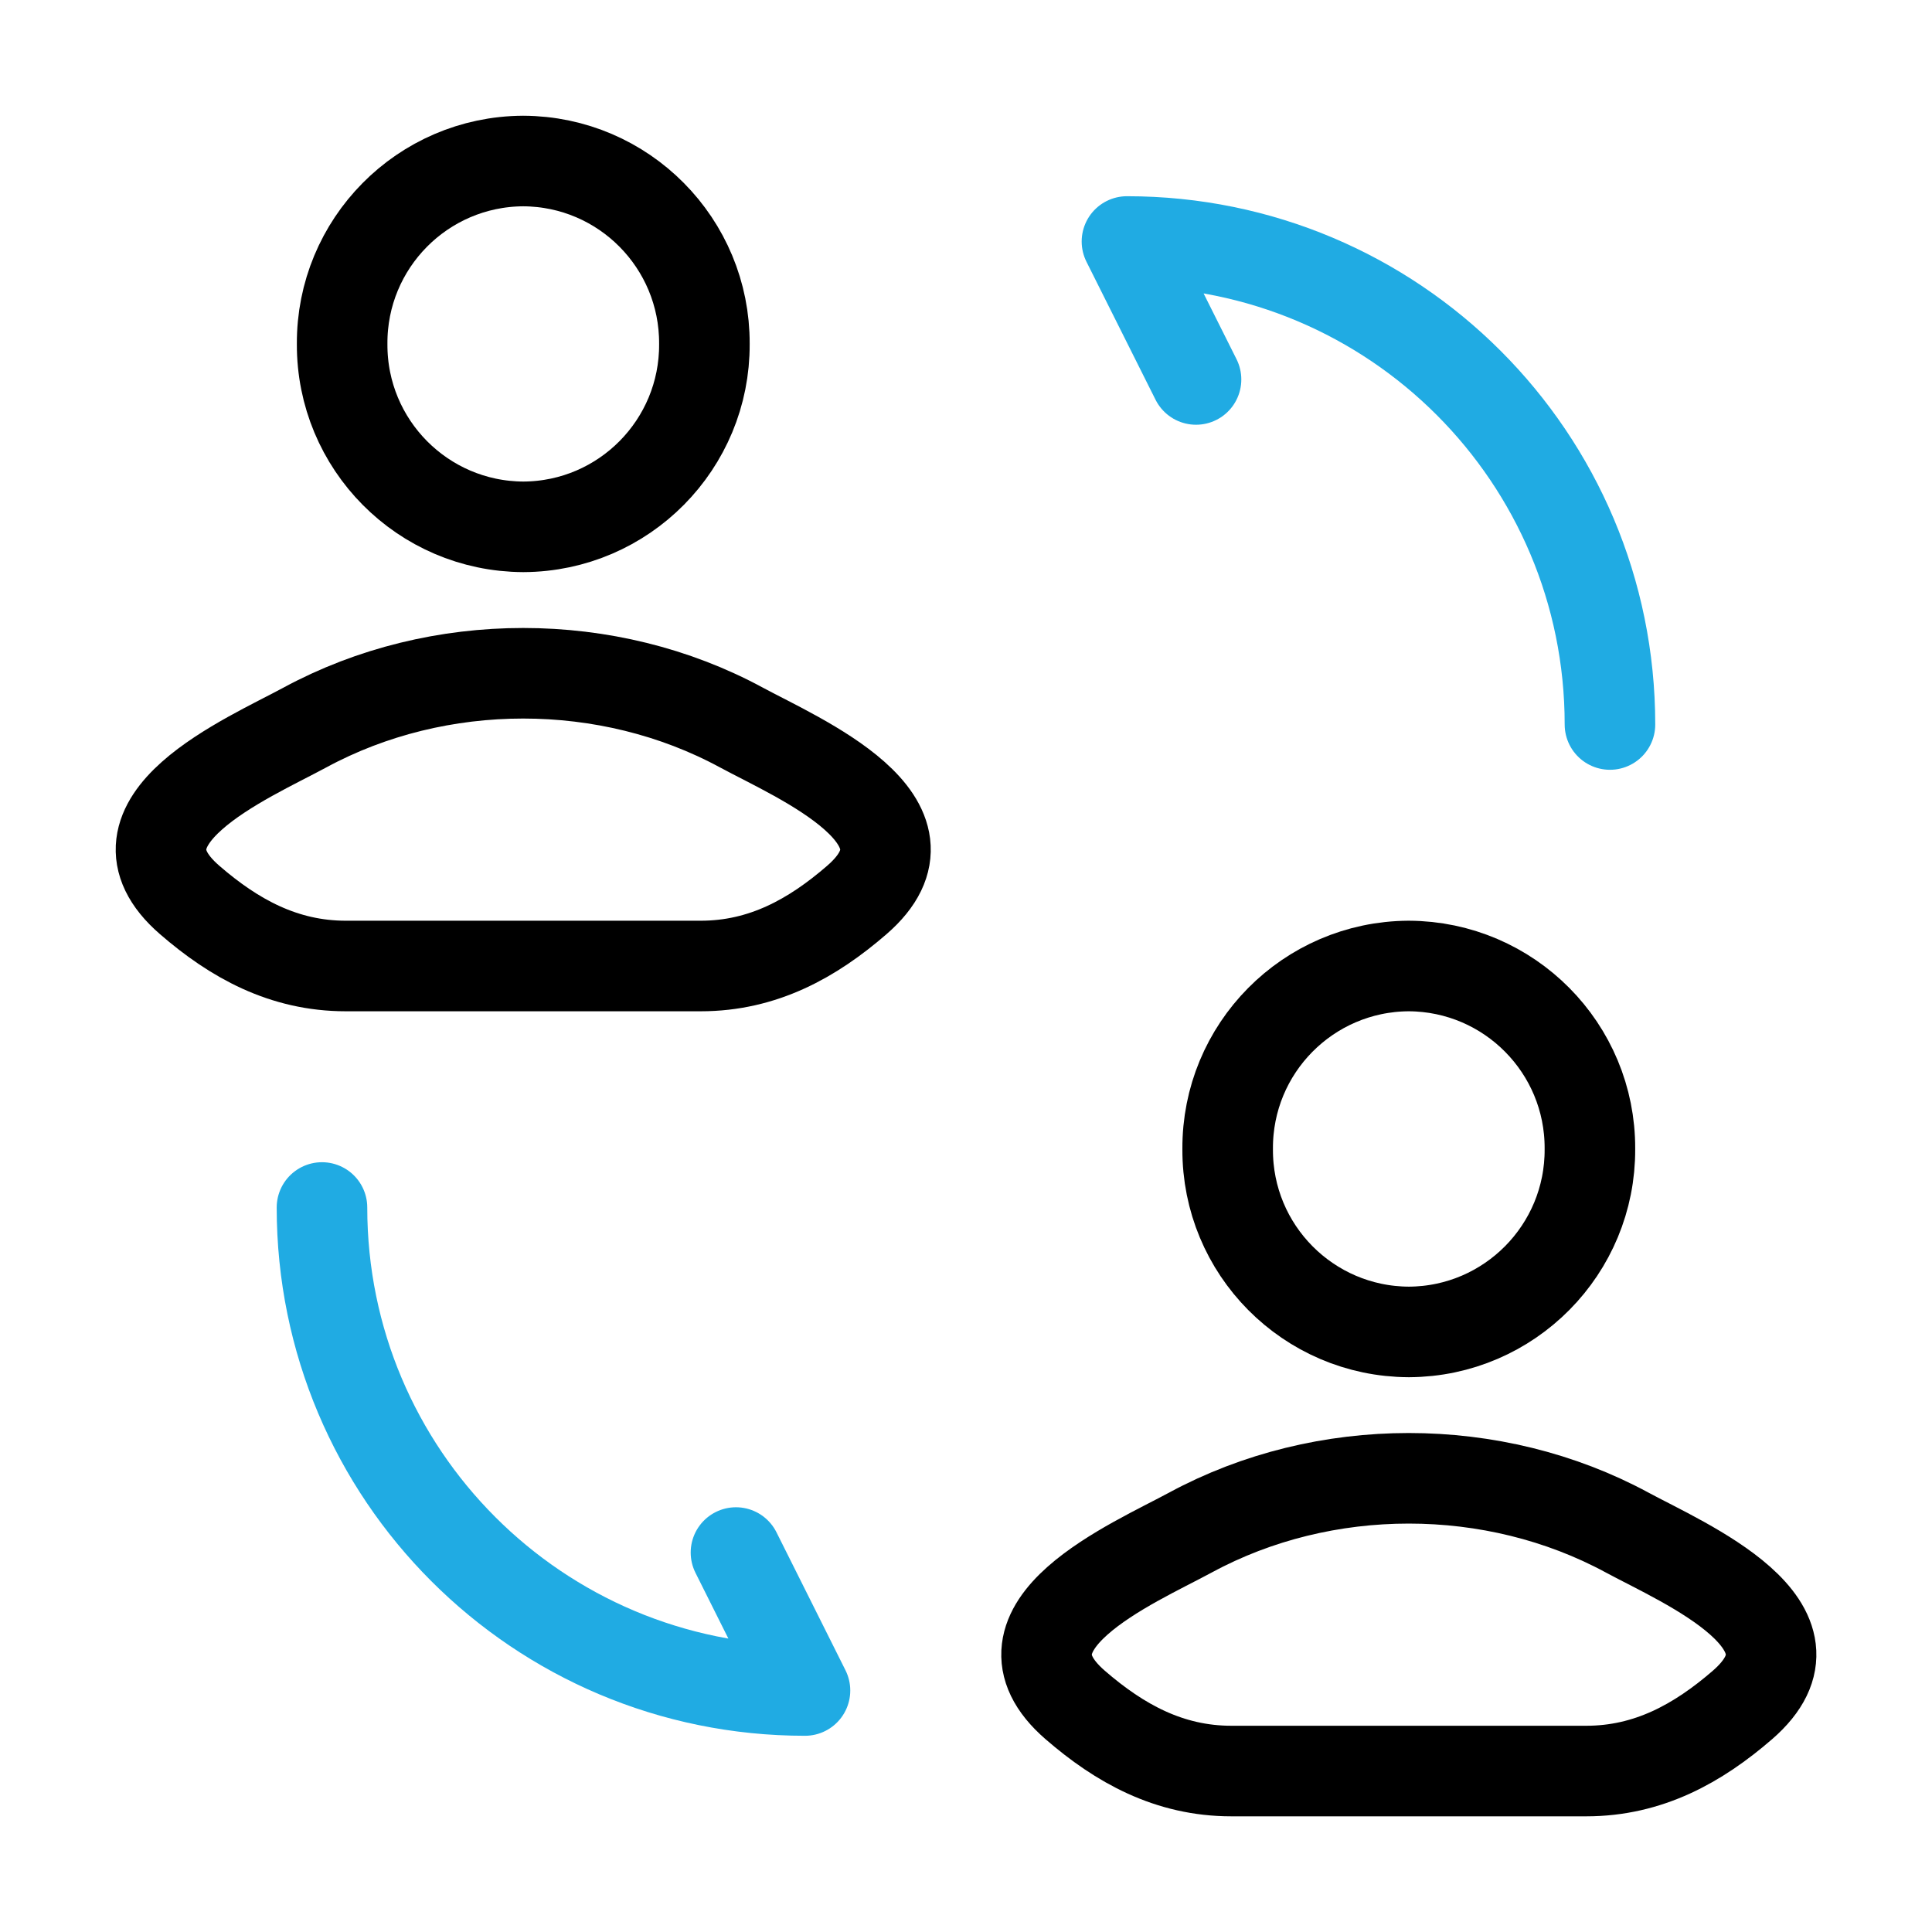
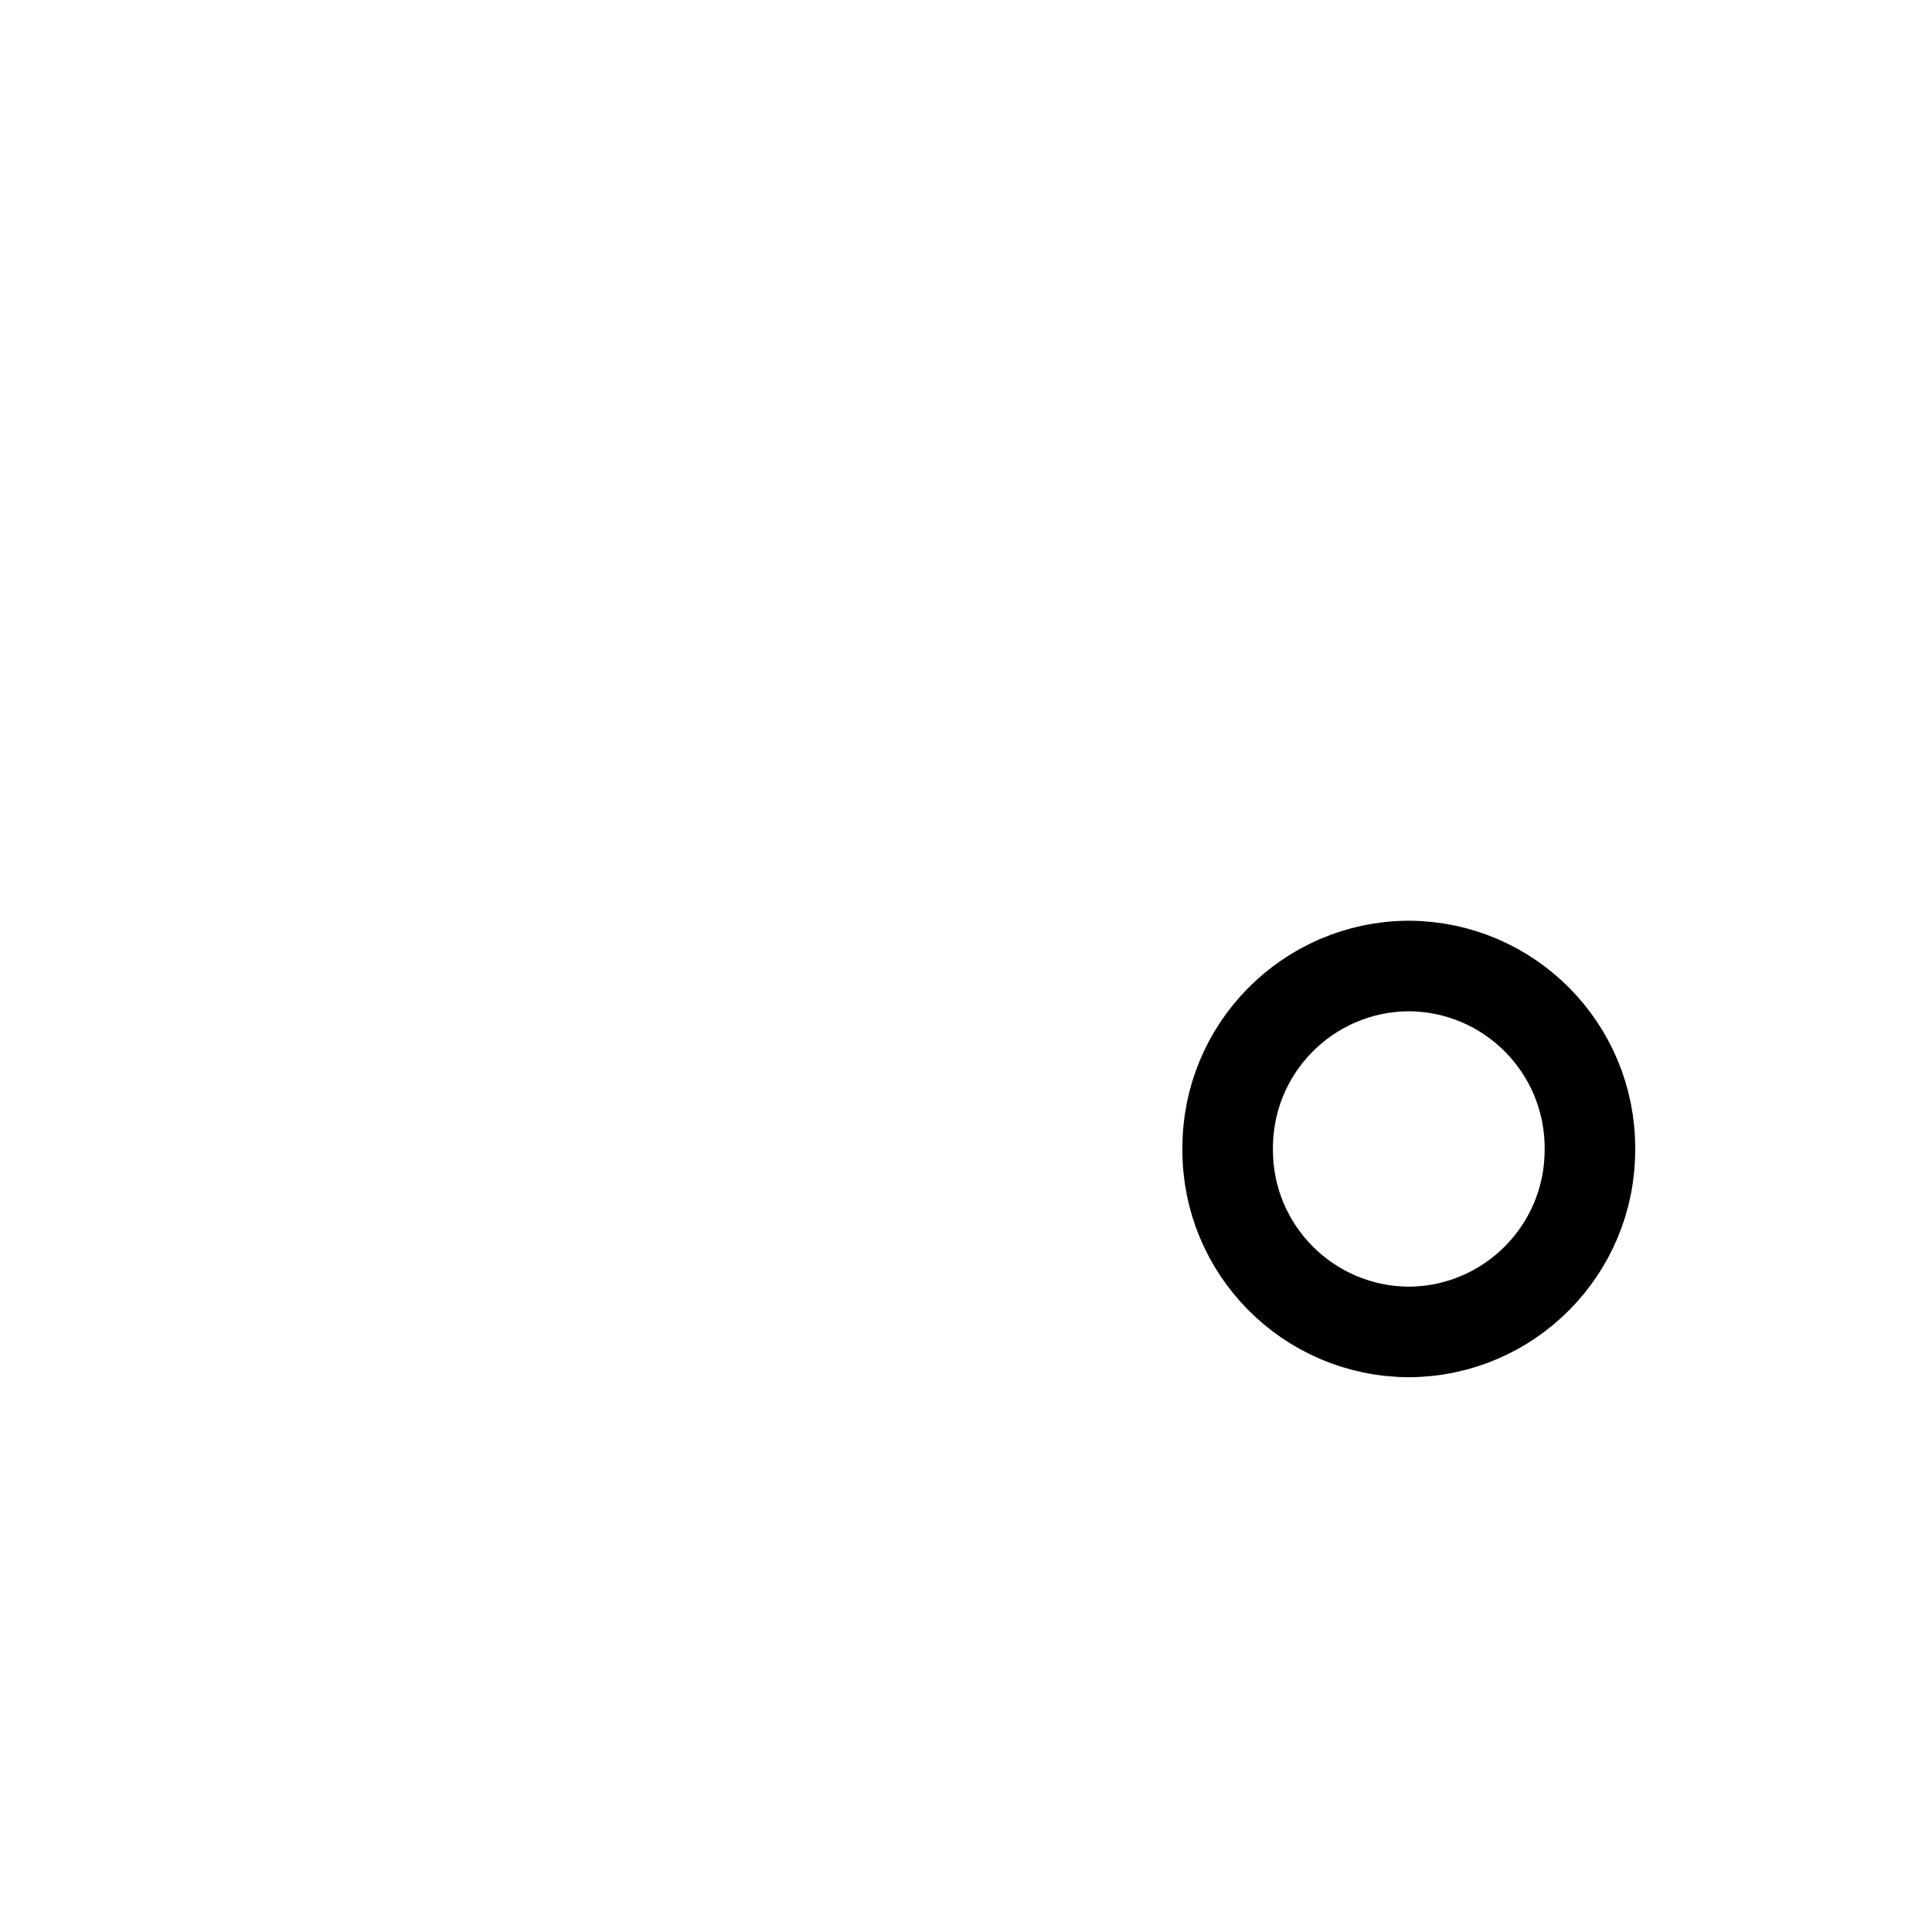
<svg xmlns="http://www.w3.org/2000/svg" version="1.1" id="Layer_1" x="0px" y="0px" width="32px" height="32px" viewBox="0 0 32 32" enable-background="new 0 0 32 32" xml:space="preserve">
-   <path fill="none" stroke="#000000" stroke-width="1.5" stroke-linecap="round" stroke-linejoin="round" d="M5.052,12.049  c-0.944,0.511-3.416,1.553-1.911,2.857C3.877,15.544,4.697,16,5.728,16h5.878c1.03,0,1.85-0.456,2.585-1.093  c1.507-1.304-0.967-2.347-1.911-2.857C10.069,10.852,7.264,10.852,5.052,12.049" />
-   <path fill="none" stroke="#000000" stroke-width="1.5" stroke-linecap="round" stroke-linejoin="round" d="M11.667,5.697  c0.009,1.664-1.333,3.021-2.997,3.029c-0.001,0-0.002,0-0.003,0c-1.664-0.007-3.007-1.362-3-3.026c0-0.001,0-0.002,0-0.003  C5.657,4.033,6.999,2.676,8.663,2.667c0.001,0,0.003,0,0.004,0c1.665,0.007,3.007,1.363,3,3.027  C11.667,5.695,11.667,5.696,11.667,5.697" />
-   <path fill="none" stroke="#20ABE3" stroke-width="1.5" stroke-linecap="round" stroke-linejoin="round" d="M5.333,20  c0,4.423,3.577,8,8,8l-1.143-2.285" />
-   <path fill="none" stroke="#20ABE3" stroke-width="1.5" stroke-linecap="round" stroke-linejoin="round" d="M26.666,12  c0-4.423-3.576-8-8-8l1.144,2.285" />
-   <path fill="none" stroke="#000000" stroke-width="1.5" stroke-linecap="round" stroke-linejoin="round" d="M19.719,25.383  c-0.943,0.511-3.416,1.553-1.91,2.857c0.735,0.637,1.555,1.094,2.586,1.094h5.879c1.029,0,1.85-0.457,2.586-1.094  c1.506-1.305-0.967-2.347-1.911-2.857C24.736,24.186,21.931,24.186,19.719,25.383" />
  <path fill="none" stroke="#000000" stroke-width="1.5" stroke-linecap="round" stroke-linejoin="round" d="M26.334,19.031  c0.009,1.664-1.332,3.021-2.996,3.03c-0.002,0-0.004,0-0.004,0c-1.665-0.007-3.008-1.362-3-3.026c0-0.002,0-0.003,0-0.004  c-0.01-1.665,1.331-3.021,2.995-3.031c0.001,0,0.003,0,0.005,0c1.664,0.007,3.007,1.362,3,3.026  C26.334,19.027,26.334,19.029,26.334,19.031" />
</svg>